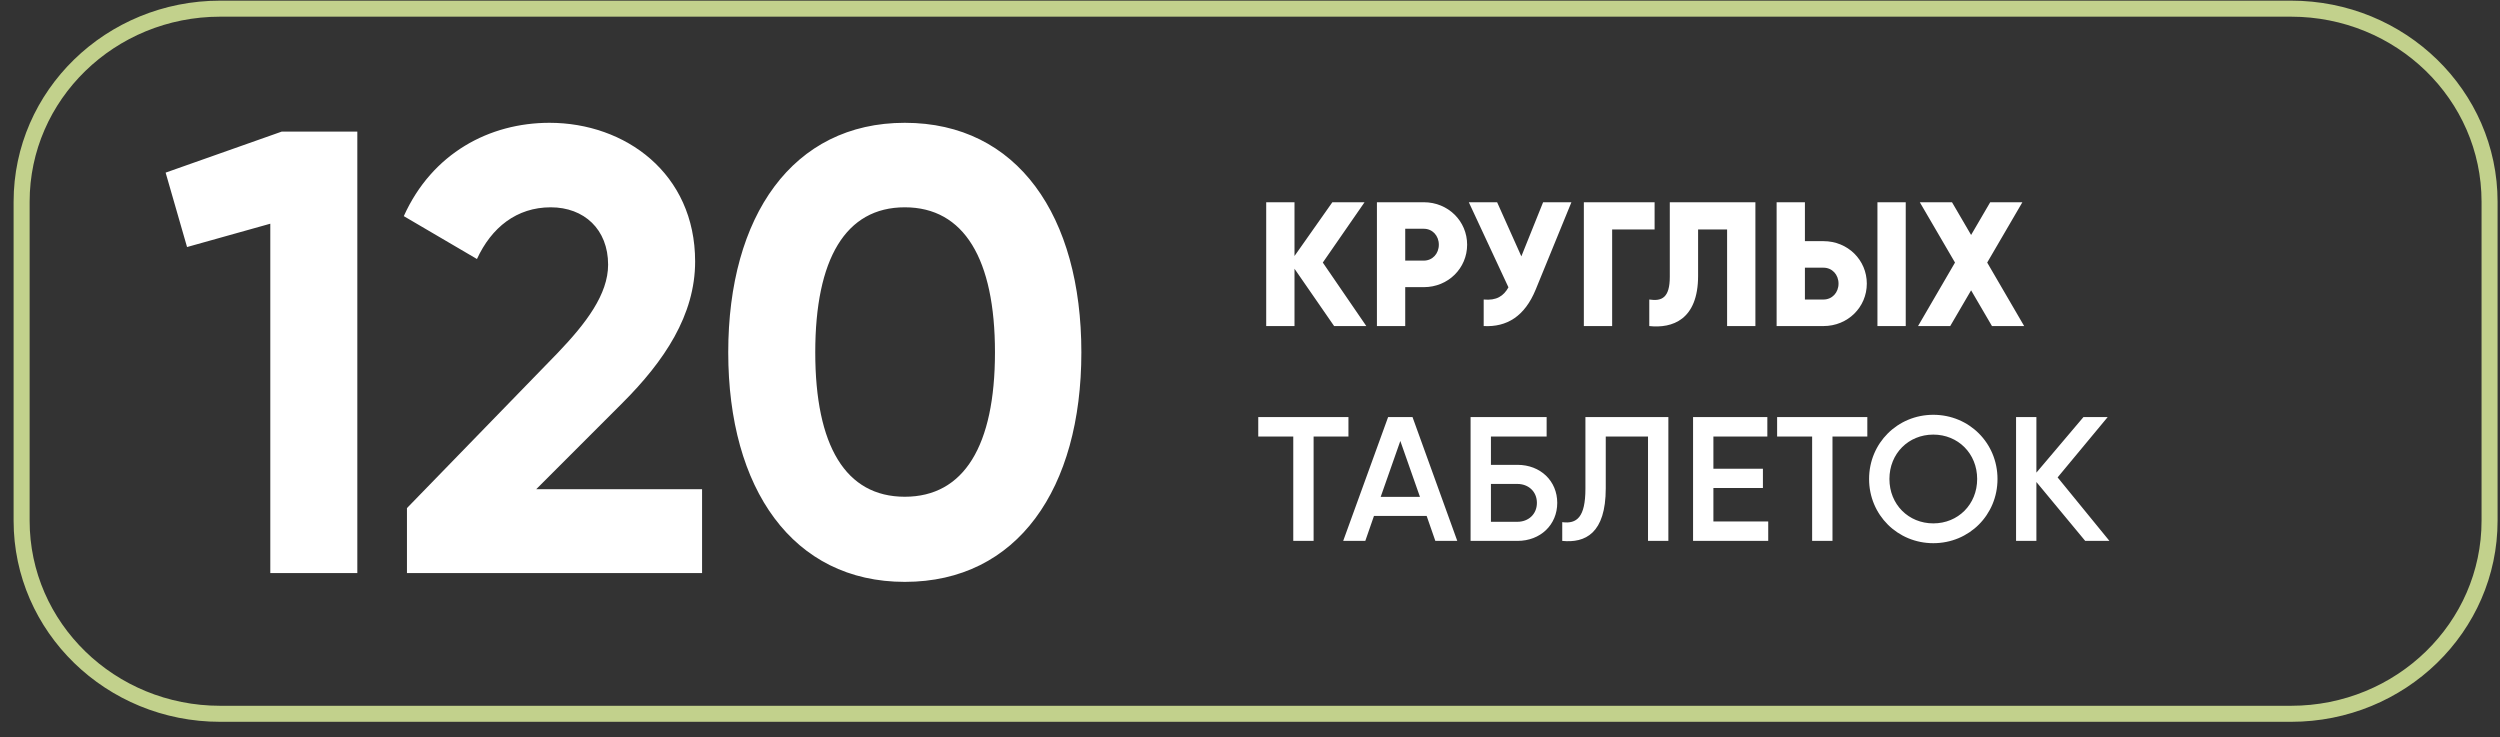
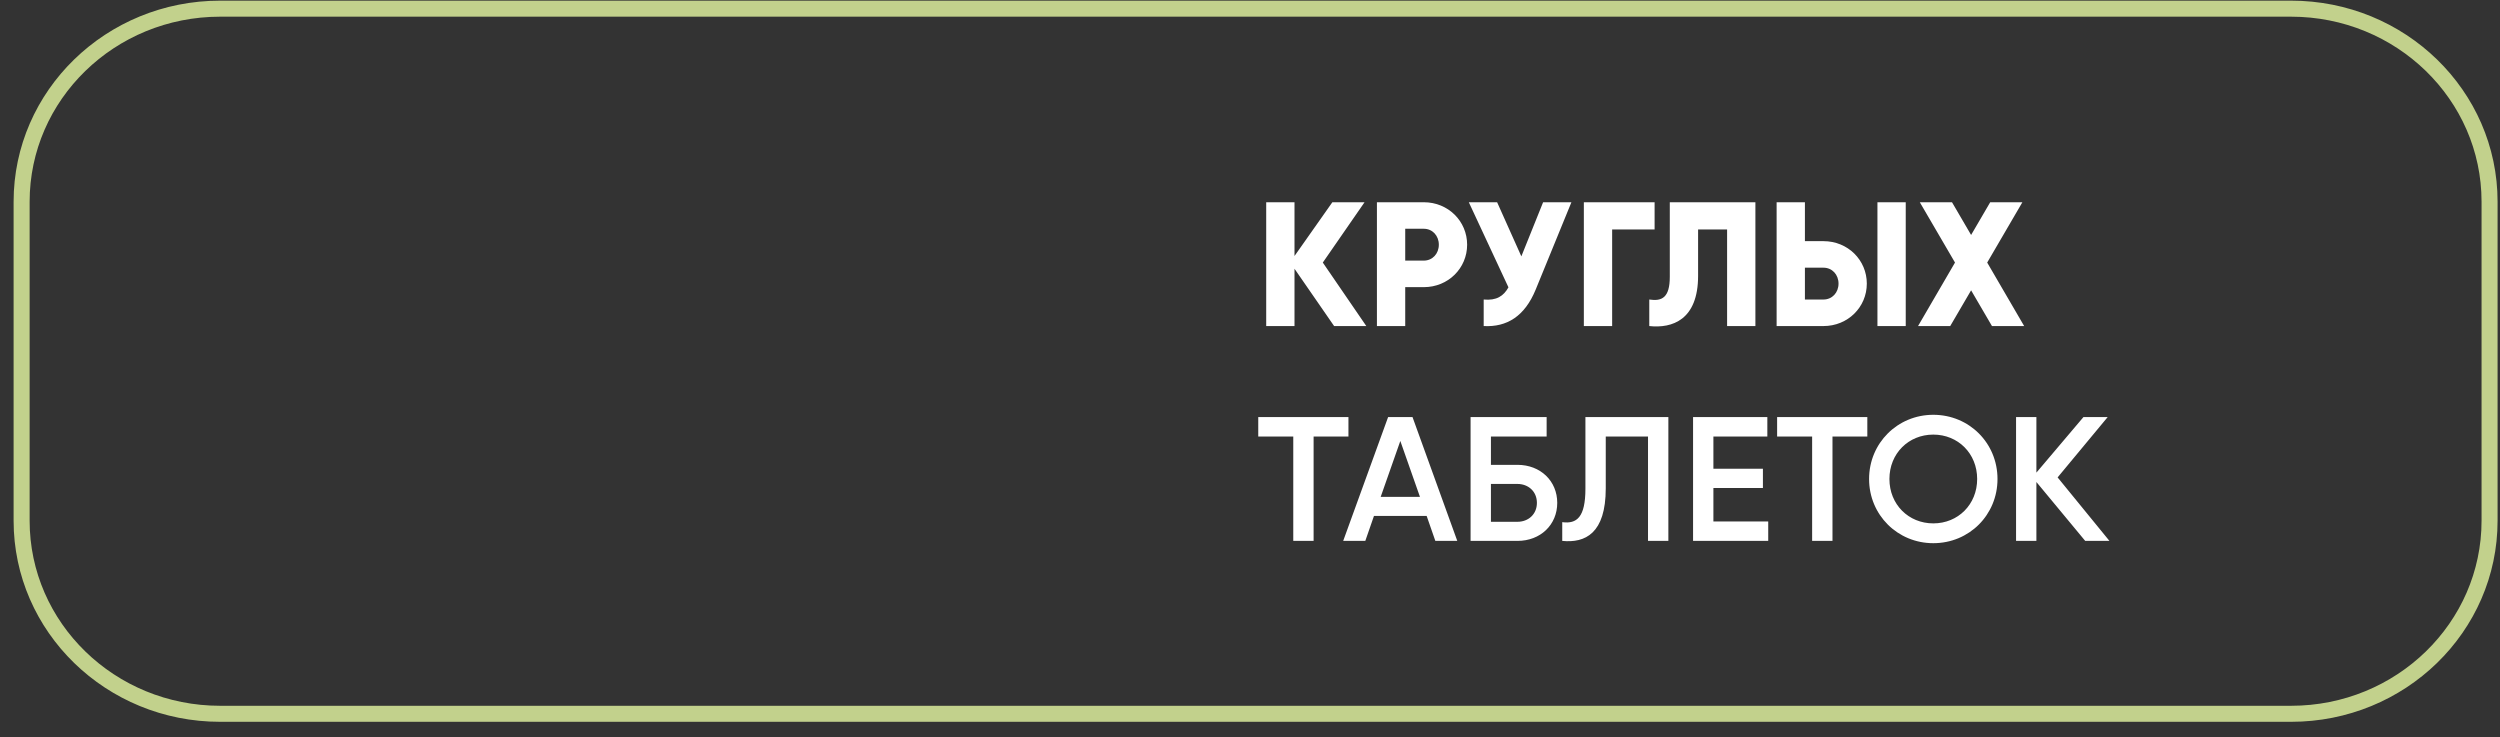
<svg xmlns="http://www.w3.org/2000/svg" width="156" height="46" viewBox="0 0 156 46" fill="none">
  <rect x="0" y="0" width="156" height="46" fill="#333333" stroke="none" />
  <path d="M142.961 0.541H13.737C6.895 0.541 1.349 5.934 1.349 12.587V32.494C1.349 39.147 6.895 44.541 13.737 44.541H142.961C149.803 44.541 155.349 39.147 155.349 32.494V12.587C155.349 5.934 149.803 0.541 142.961 0.541Z" stroke="#C2D18C" stroke-miterlimit="10" />
-   <path d="M17.575 8.214L10.335 10.772L11.672 15.415L16.867 13.959V35.758H22.297V8.214H17.575ZM25.394 35.758H43.809V30.525H33.461L38.851 25.134C41.448 22.537 43.376 19.665 43.376 16.32C43.376 10.811 39.009 7.663 34.287 7.663C30.549 7.663 26.968 9.552 25.197 13.487L29.762 16.163C30.667 14.195 32.241 12.936 34.366 12.936C36.451 12.936 37.946 14.313 37.946 16.517C37.946 18.366 36.569 20.176 34.798 22.025L25.394 31.705V35.758ZM56.459 36.309C63.503 36.309 67.477 30.485 67.477 21.986C67.477 13.487 63.503 7.663 56.459 7.663C49.455 7.663 45.442 13.487 45.442 21.986C45.442 30.485 49.455 36.309 56.459 36.309ZM56.459 30.997C52.76 30.997 50.872 27.81 50.872 21.986C50.872 16.163 52.76 12.936 56.459 12.936C60.158 12.936 62.086 16.163 62.086 21.986C62.086 27.81 60.158 30.997 56.459 30.997Z" fill="white" />
  <path d="M85.258 20.346L82.543 16.384L85.148 12.62H83.139L80.777 15.975V12.62H79.011V20.346H80.777V16.77L83.249 20.346H85.258ZM88.845 12.62H85.92V20.346H87.686V17.918H88.845C90.368 17.918 91.549 16.737 91.549 15.269C91.549 13.801 90.368 12.62 88.845 12.62ZM88.845 16.262H87.686V14.275H88.845C89.386 14.275 89.783 14.706 89.783 15.269C89.783 15.832 89.386 16.262 88.845 16.262ZM96.29 12.62L94.932 15.997L93.42 12.62H91.654L94.127 17.929C93.829 18.469 93.387 18.767 92.582 18.69V20.346C94.027 20.423 95.142 19.739 95.826 18.072L98.056 12.62H96.29ZM103.247 12.62H98.832V20.346H100.598V14.32H103.247V12.62ZM102.915 20.346C104.339 20.5 105.961 19.971 105.961 17.211V14.32H107.771V20.346H109.537V12.62H104.195V17.277C104.195 18.569 103.71 18.812 102.915 18.69V20.346ZM110.861 20.346H113.785C115.308 20.346 116.489 19.165 116.489 17.697C116.489 16.229 115.308 15.048 113.785 15.048H112.627V12.62H110.861V20.346ZM117.152 20.346H118.918V12.62H117.152V20.346ZM112.627 18.69V16.704H113.785C114.326 16.704 114.724 17.134 114.724 17.697C114.724 18.26 114.326 18.69 113.785 18.69H112.627ZM126.308 20.346L124.001 16.384L126.197 12.62H124.189L122.997 14.662L121.805 12.62H119.796L121.992 16.384L119.686 20.346H121.694L122.997 18.116L124.299 20.346H126.308Z" fill="white" />
  <path d="M84.143 26.026H78.515V27.24H80.7V33.752H81.969V27.24H84.143V26.026ZM89.565 33.752H90.934L88.141 26.026H86.618L83.815 33.752H85.195L85.735 32.196H89.024L89.565 33.752ZM86.155 31.004L87.38 27.516L88.605 31.004H86.155ZM94.689 29.006H93.034V27.24H96.51V26.026H91.764V33.752H94.689C96.124 33.752 97.172 32.748 97.172 31.379C97.172 30.011 96.124 29.006 94.689 29.006ZM94.689 32.56H93.034V30.198H94.689C95.362 30.198 95.903 30.662 95.903 31.379C95.903 32.096 95.362 32.56 94.689 32.56ZM97.484 33.752C98.918 33.895 100.199 33.288 100.199 30.474V27.24H102.836V33.752H104.106V26.026H98.93V30.496C98.93 32.284 98.389 32.703 97.484 32.582V33.752ZM106.916 32.538V30.452H110.006V29.249H106.916V27.24H110.282V26.026H105.647V33.752H110.337V32.538H106.916ZM116.521 26.026H110.892V27.24H113.077V33.752H114.347V27.24H116.521V26.026ZM120.638 33.895C122.878 33.895 124.644 32.13 124.644 29.889C124.644 27.649 122.878 25.883 120.638 25.883C118.408 25.883 116.631 27.649 116.631 29.889C116.631 32.13 118.408 33.895 120.638 33.895ZM120.638 32.659C119.092 32.659 117.9 31.478 117.9 29.889C117.9 28.3 119.092 27.119 120.638 27.119C122.183 27.119 123.375 28.3 123.375 29.889C123.375 31.478 122.183 32.659 120.638 32.659ZM131.629 33.752L128.395 29.79L131.519 26.026H130.007L127.071 29.492V26.026H125.802V33.752H127.071V30.077L130.117 33.752H131.629Z" fill="white" />
</svg>